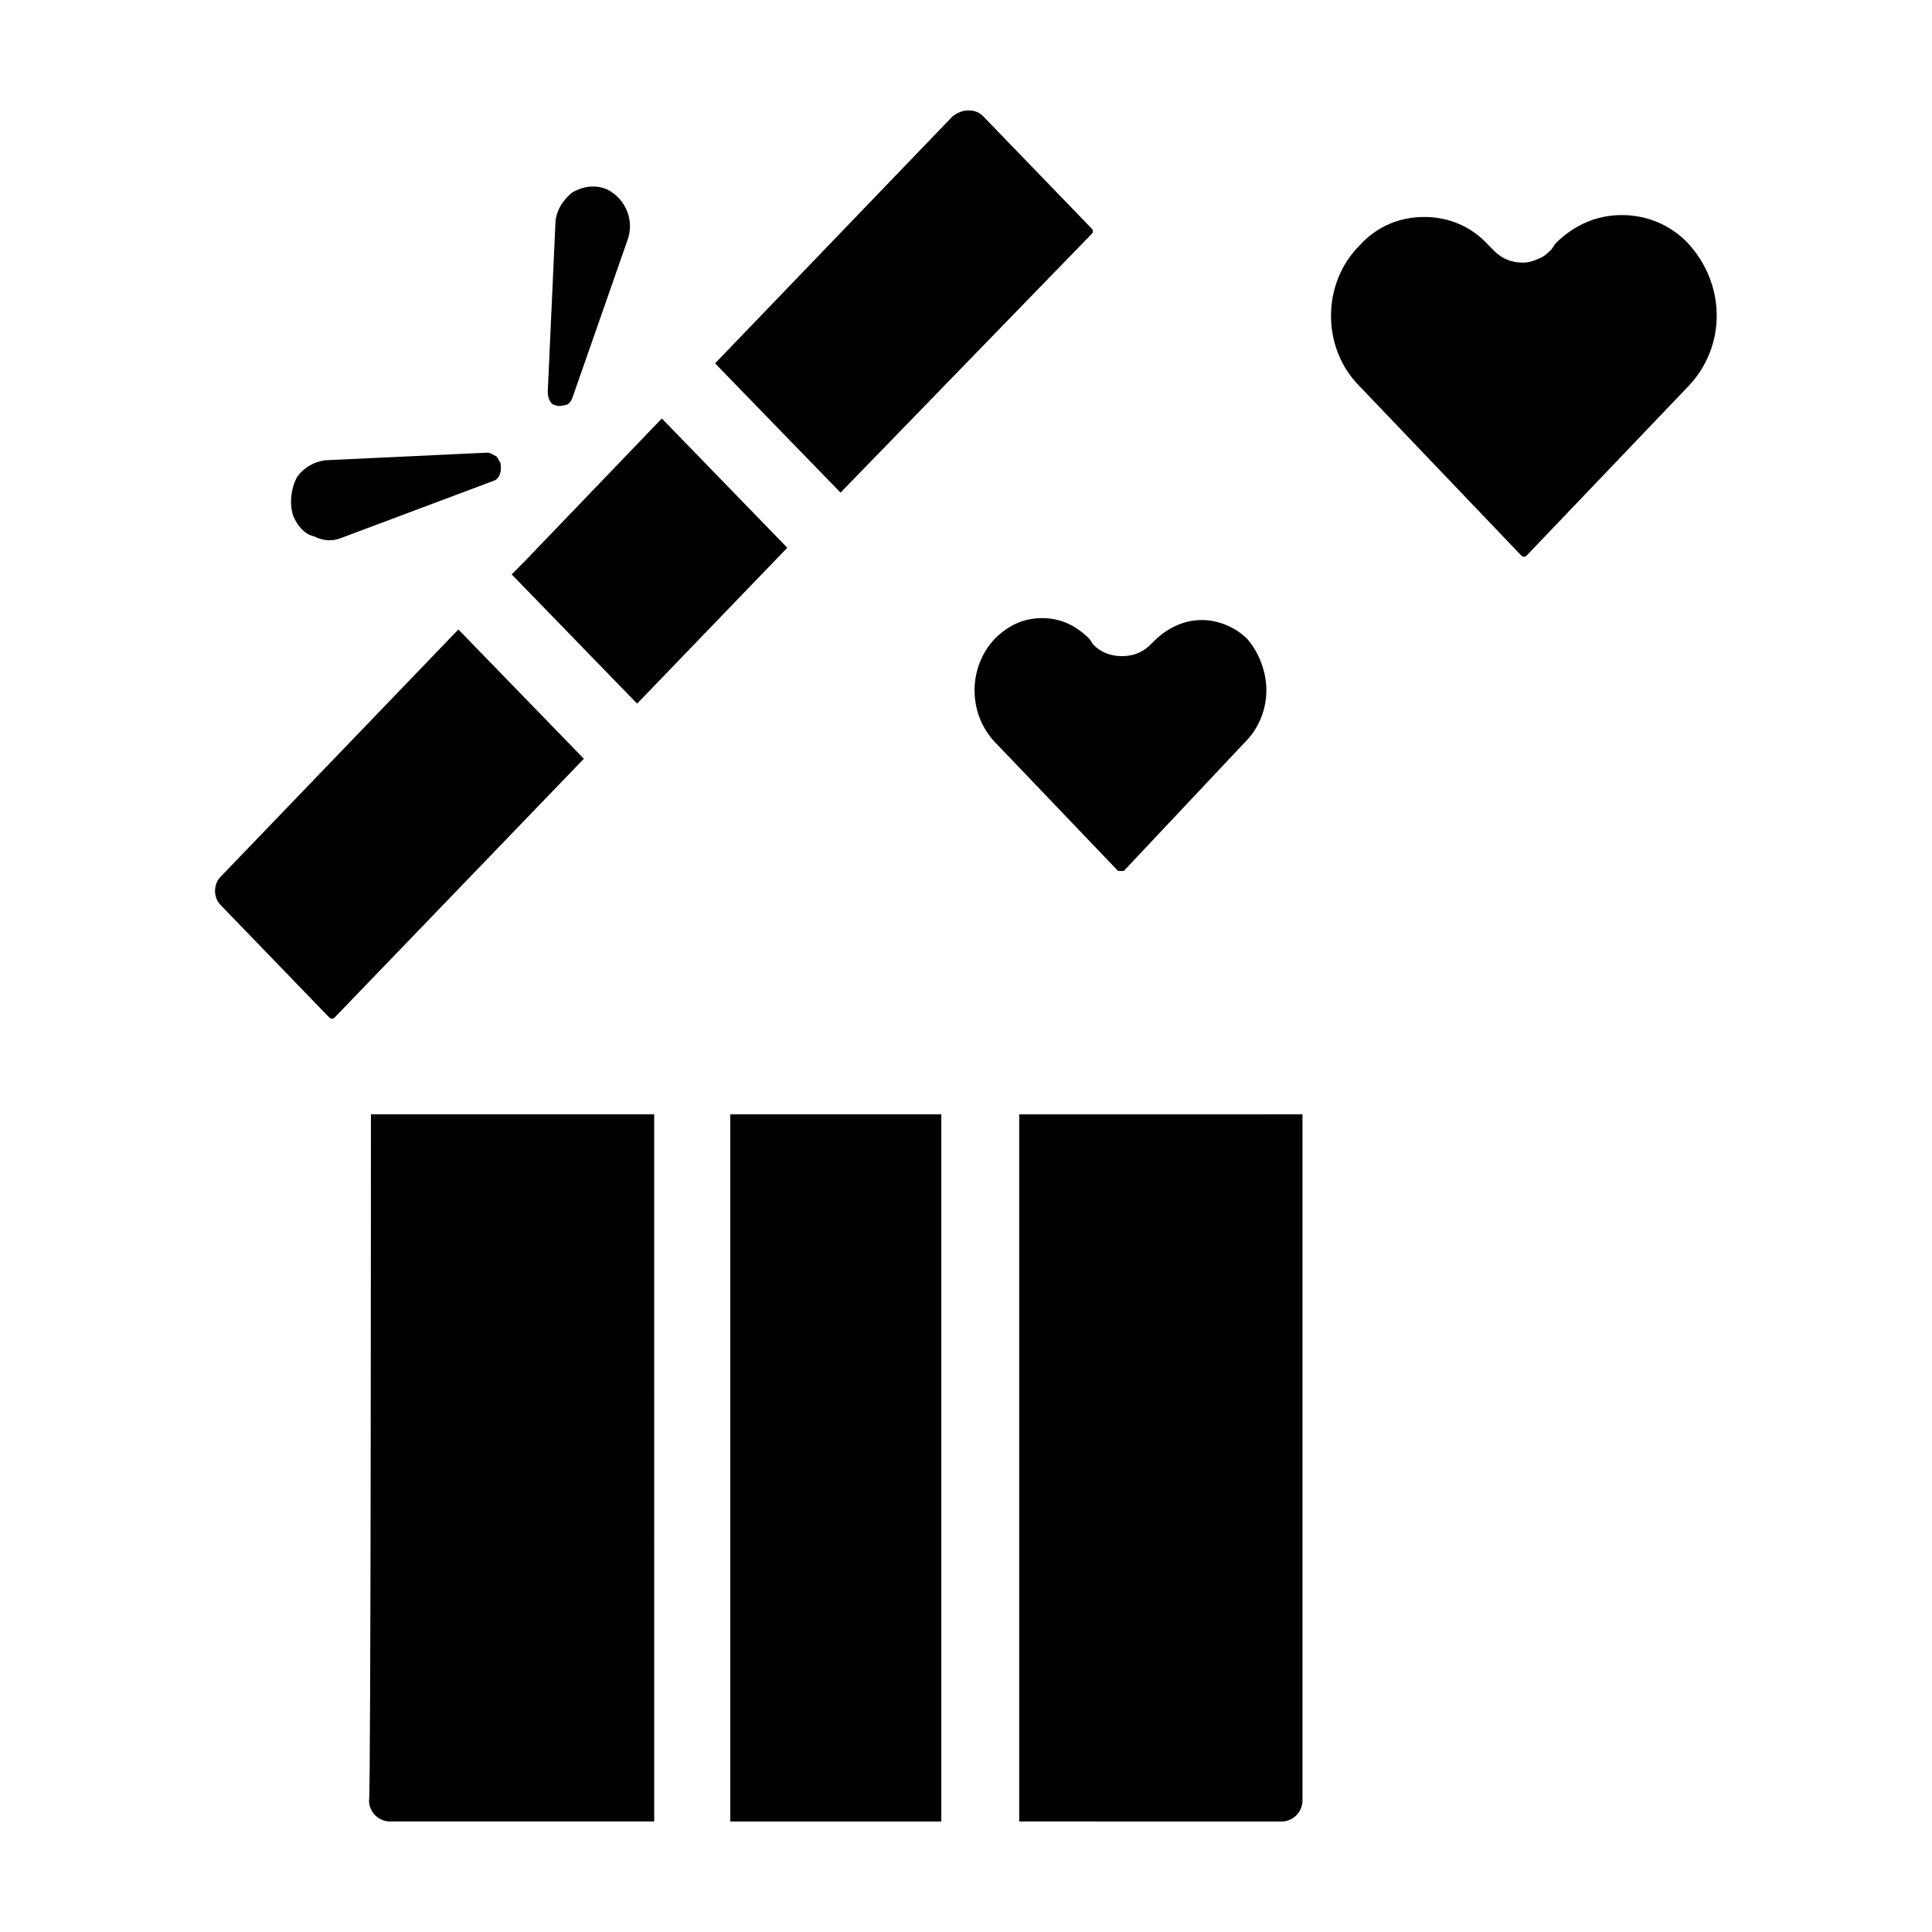
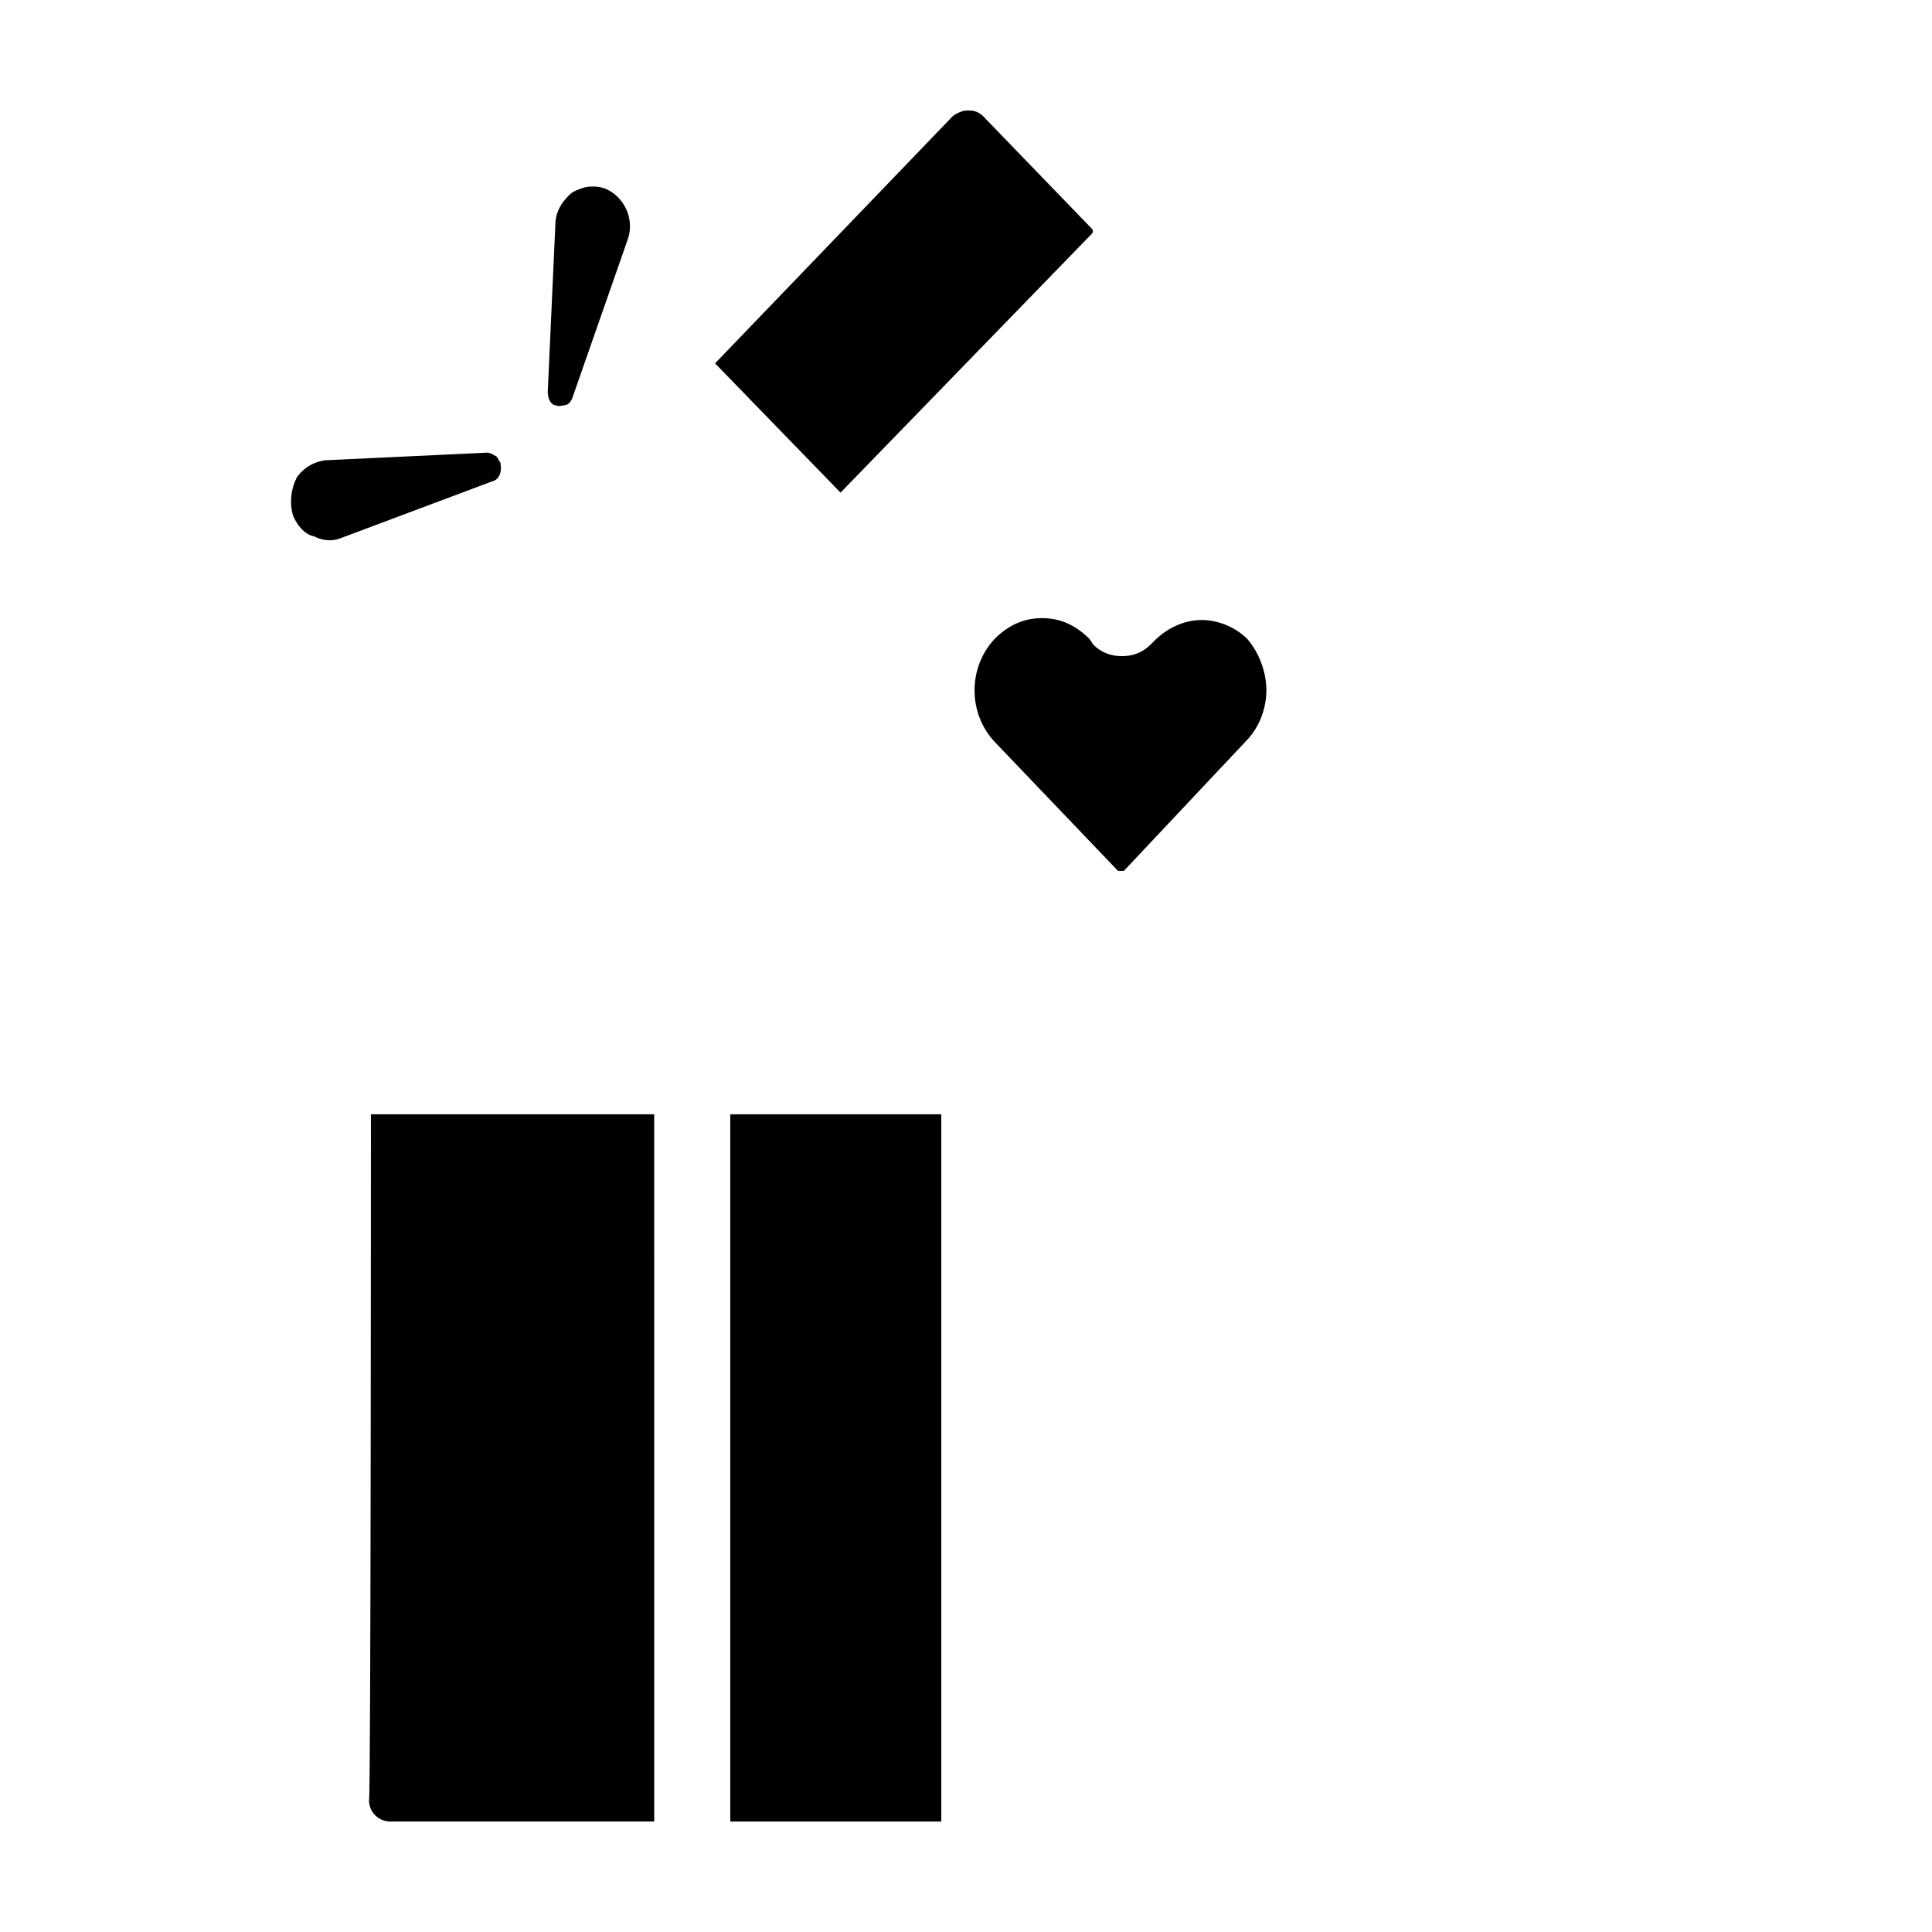
<svg xmlns="http://www.w3.org/2000/svg" fill="#000000" width="800px" height="800px" version="1.1" viewBox="144 144 512 512">
  <g>
    <path d="m479.6 326.95c0 5.039-2.016 10.078-5.543 13.602l-32.242 34.262h-1.512l-32.746-34.258c-7.055-7.559-7.055-19.648 0-27.207 3.527-3.527 7.559-5.543 12.594-5.543 5.039 0 9.07 2.016 12.594 5.543l1.008 1.512c2.016 2.016 4.535 3.023 7.559 3.023s5.543-1.008 7.559-3.023l1.008-1.008c3.527-3.527 8.062-5.543 12.594-5.543 4.535 0 9.07 2.016 12.09 5.039 3.023 3.527 5.039 8.562 5.039 13.602z" />
    <path d="m221.65 280.59c-1.008-3.527-0.504-7.055 1.008-10.078 1.008-1.512 3.527-4.031 7.559-4.535l42.824-2.016c1.008 0 1.512 0.504 2.519 1.008 0.504 0.504 0.504 1.008 1.008 1.512 0.504 2.016 0 4.535-2.016 5.039l-40.305 15.113c-2.519 1.008-5.039 0.504-7.055-0.504-2.519-0.5-4.535-3.019-5.543-5.539z" />
-     <path d="m298.73 345.08-66 68.52c-0.504 0.504-1.008 0.504-1.512 0l-28.719-29.727c-2.016-2.016-2.016-5.543 0-7.559l62.977-65.496z" />
    <path d="m289.16 247.85 2.016-44.336c0-3.527 2.016-6.551 4.535-8.566 1.008-0.504 3.023-1.512 5.039-1.512 1.008 0 2.016 0 3.527 0.504 5.039 2.016 8.062 8.062 6.047 13.602l-14.609 41.816c-0.504 1.512-1.512 2.016-2.016 2.016-0.504 0-1.512 0.504-2.519 0-1.012 0.004-2.019-1.508-2.019-3.523z" />
    <path d="m242.3 439.3h75.066l0.004 187.41h-70.031c-3.023 0-5.543-2.519-5.543-5.543 0.504 0.004 0.504-181.87 0.504-181.87z" />
-     <path d="m312.84 330.47-33.25-34.258 3.523-3.527 36.277-37.785 33.25 34.258z" />
    <path d="m337.53 439.3h55.922v187.42h-55.922z" />
    <path d="m366.75 274.55-33.25-34.258 62.977-65.496c2.016-1.512 3.527-1.512 4.031-1.512 1.008 0 2.519 0 4.031 1.512l28.719 29.727c0.504 0.504 0.504 1.008 0 1.512z" />
-     <path d="m489.17 439.3v181.88c0 3.023-2.519 5.543-5.543 5.543l-69.523-0.004v-187.41z" />
-     <path d="m591.45 246.34-42.824 44.84c-0.504 0.504-1.008 0.504-1.512 0l-42.824-44.84c-10.078-10.078-10.078-27.207 0-37.281 4.535-5.039 10.578-7.559 17.129-7.559 6.551 0 12.594 2.519 17.129 7.559l1.512 1.512c2.016 2.016 4.535 3.023 7.559 3.023 1.512 0 3.023-0.504 4.031-1.008 1.512-0.504 2.519-1.512 3.527-2.519l1.008-1.512c5.039-5.039 11.082-7.559 17.633-7.559s12.594 2.519 17.129 7.055c10.582 11.086 10.582 27.711 0.504 38.289z" />
  </g>
</svg>